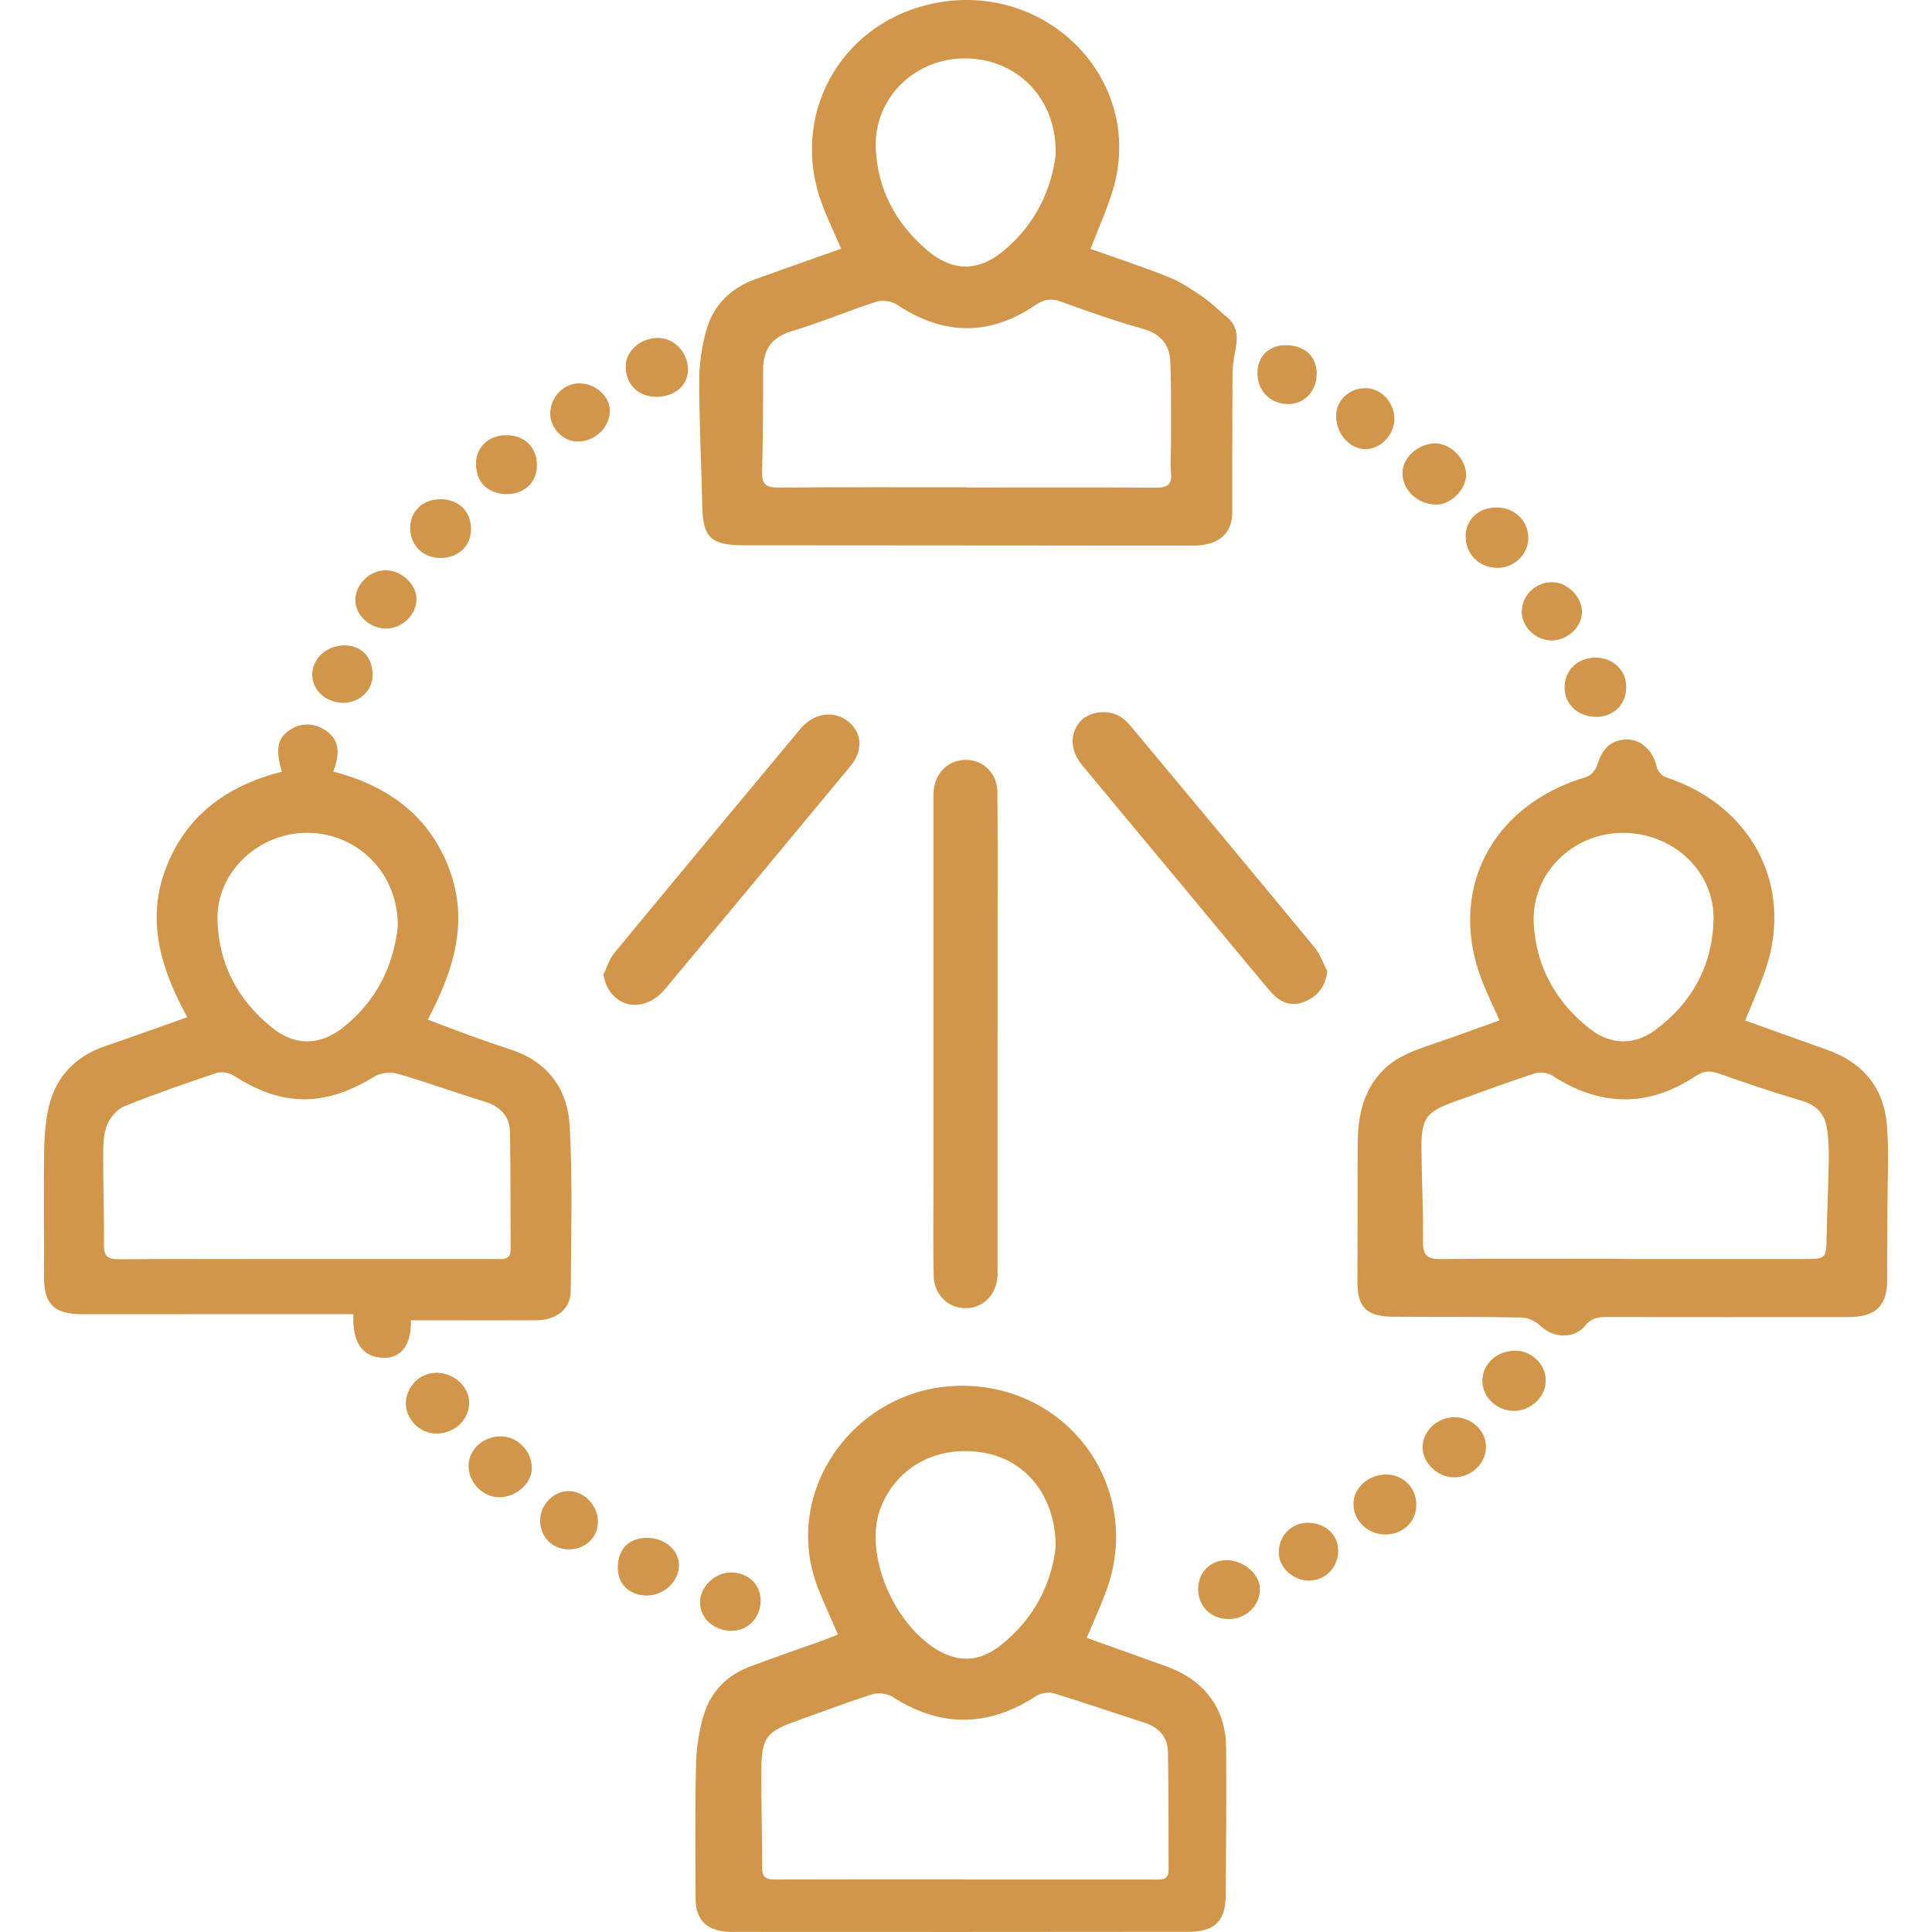
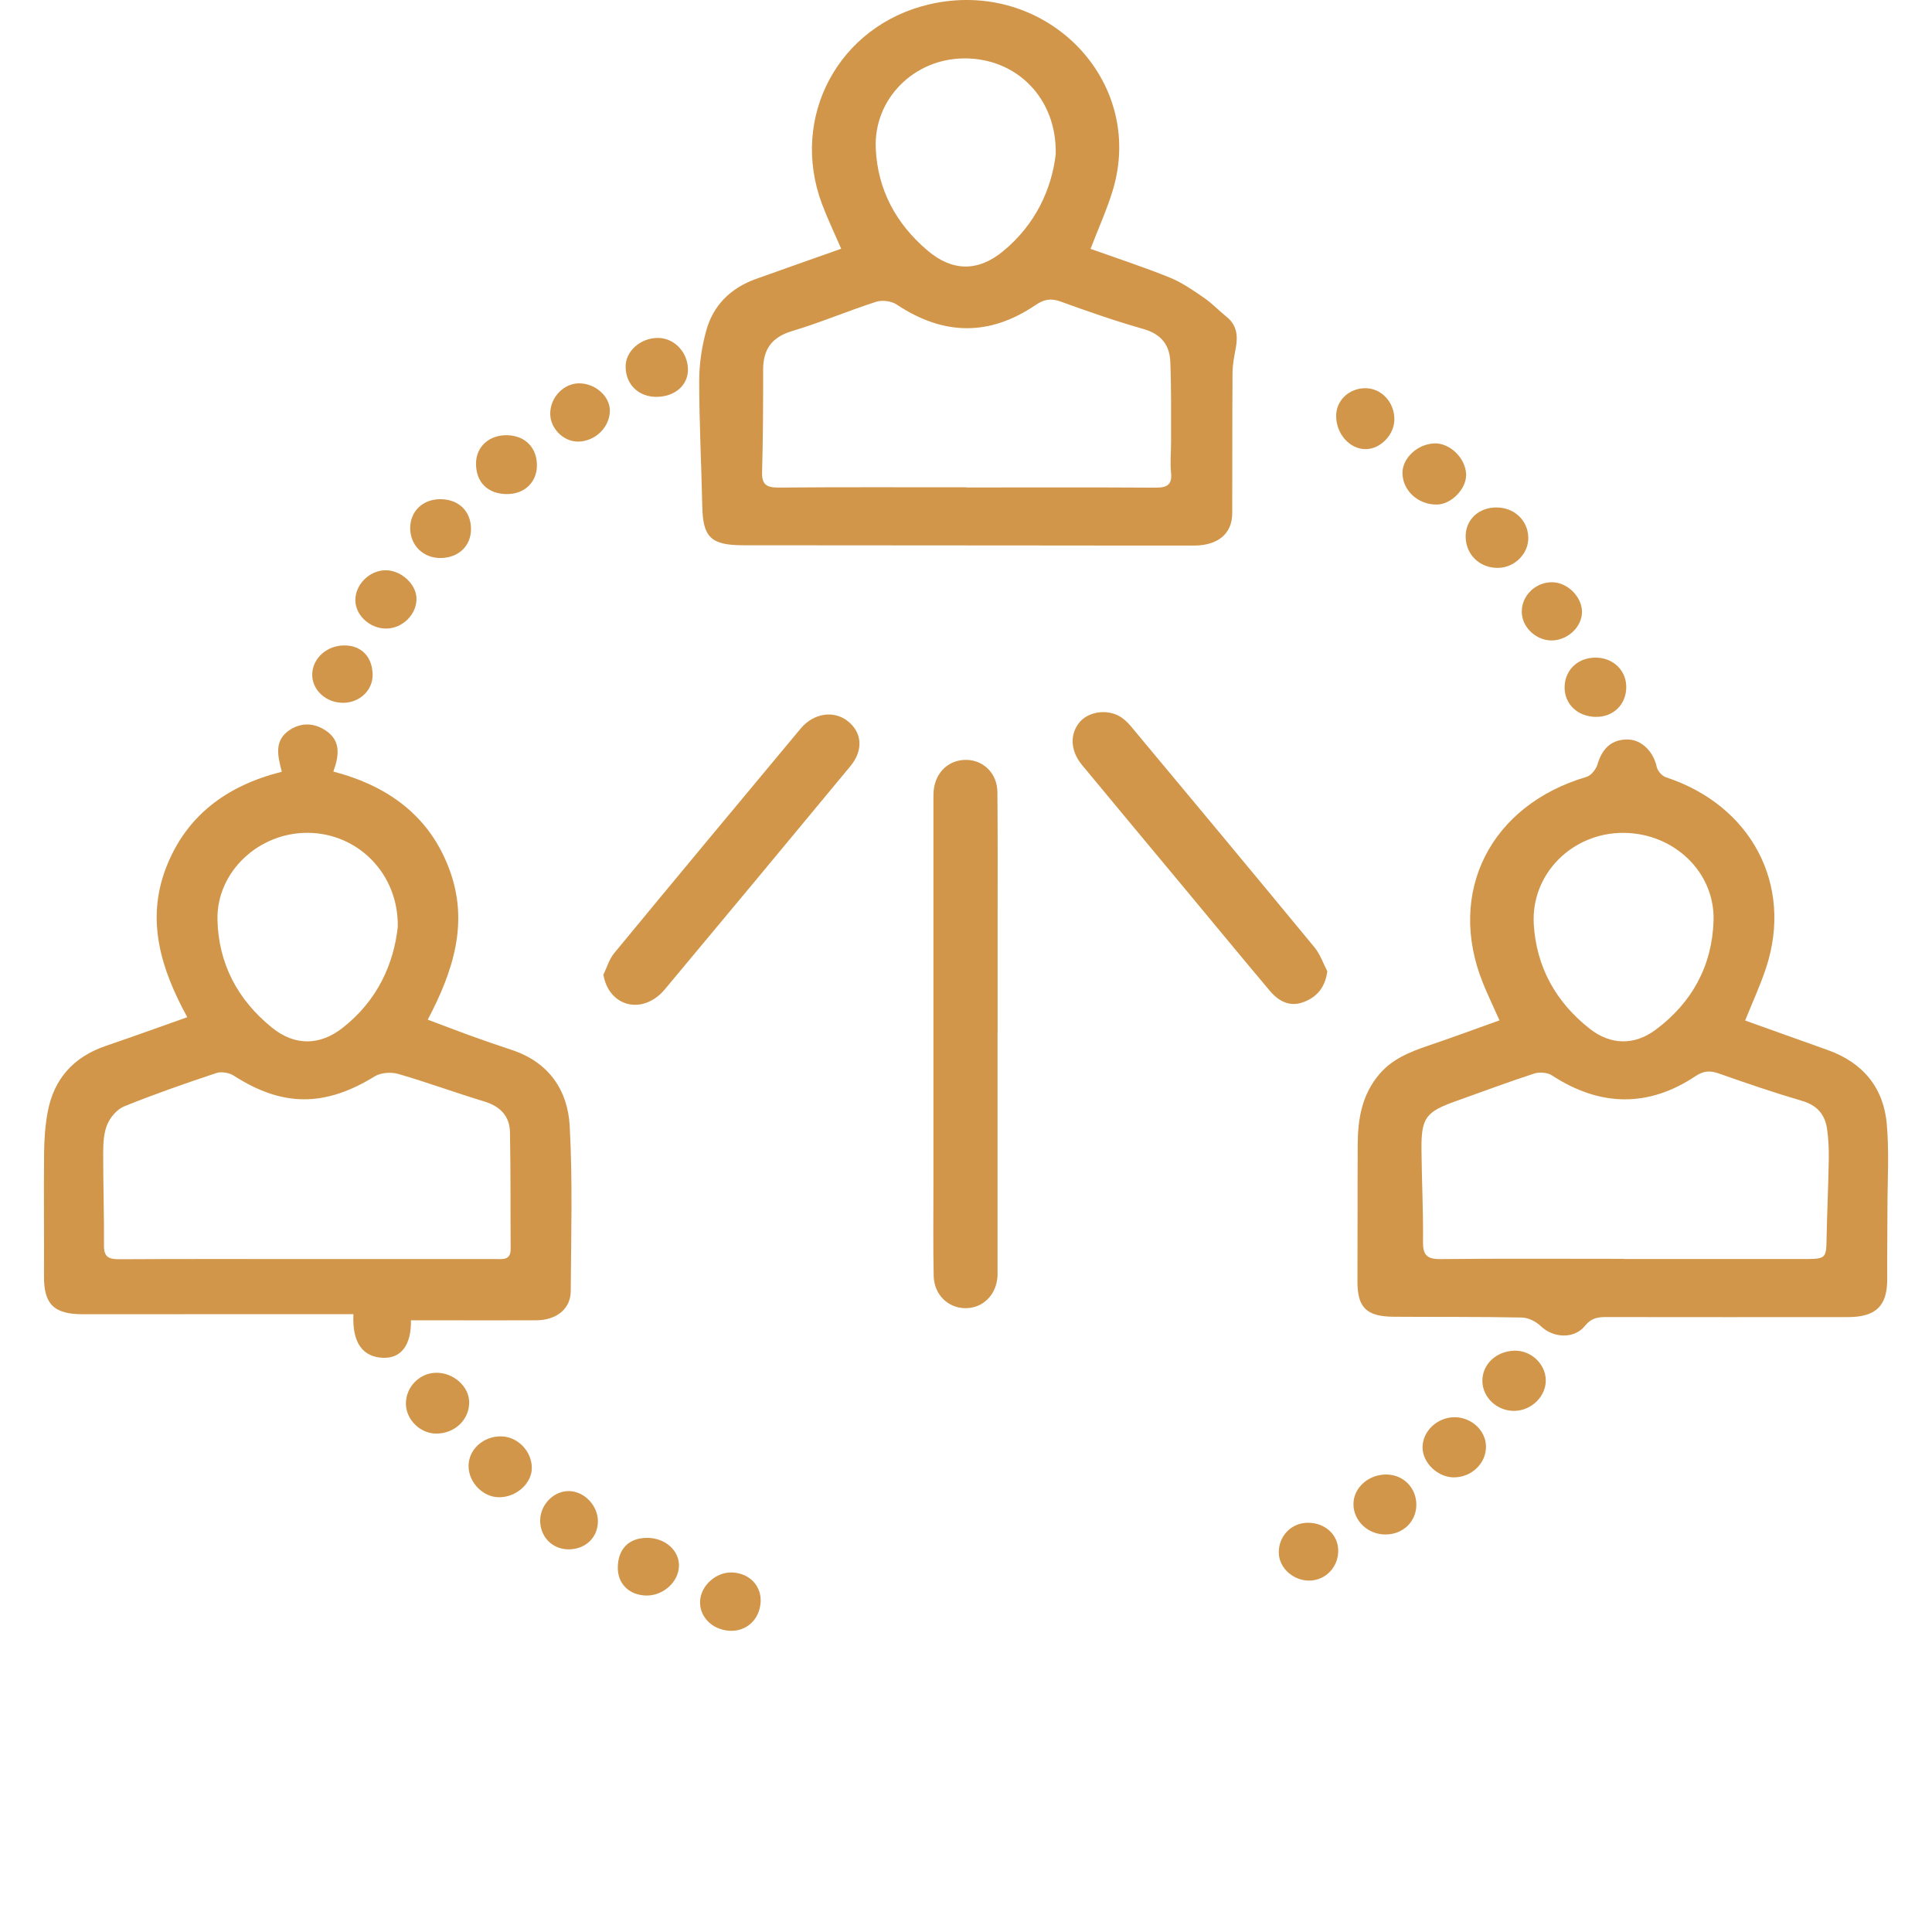
<svg xmlns="http://www.w3.org/2000/svg" width="44" height="44" viewBox="0 0 44 44" fill="none">
  <path d="M9.359 30.068C9.369 30.635 9.134 30.936 8.73 30.923C8.258 30.909 8.017 30.576 8.049 29.929C7.487 29.929 6.927 29.929 6.367 29.929C4.872 29.929 3.379 29.931 1.885 29.931C1.227 29.931 0.998 29.7 1.002 29.067C1.007 28.135 0.994 27.203 1.004 26.271C1.007 25.95 1.028 25.626 1.089 25.311C1.229 24.577 1.667 24.074 2.406 23.821C3.01 23.615 3.61 23.398 4.265 23.166C3.668 22.076 3.321 20.963 3.779 19.77C4.234 18.584 5.155 17.893 6.418 17.576C6.327 17.217 6.227 16.856 6.616 16.613C6.886 16.445 7.177 16.471 7.428 16.644C7.768 16.878 7.722 17.212 7.592 17.572C8.857 17.904 9.786 18.594 10.234 19.799C10.683 21.004 10.327 22.11 9.742 23.222C10.065 23.343 10.369 23.462 10.677 23.573C11 23.689 11.323 23.803 11.65 23.91C12.51 24.193 12.931 24.839 12.975 25.647C13.043 26.898 13.006 28.154 12.998 29.409C12.995 29.812 12.669 30.068 12.207 30.069C11.437 30.072 10.667 30.069 9.897 30.069C9.726 30.069 9.555 30.069 9.359 30.069V30.068ZM6.994 28.674C8.419 28.674 9.845 28.674 11.27 28.674C11.439 28.674 11.632 28.711 11.63 28.446C11.624 27.558 11.632 26.67 11.614 25.782C11.607 25.424 11.398 25.198 11.032 25.086C10.374 24.887 9.729 24.649 9.07 24.458C8.91 24.412 8.675 24.427 8.538 24.511C7.402 25.212 6.437 25.213 5.327 24.499C5.223 24.431 5.042 24.399 4.927 24.438C4.221 24.673 3.518 24.918 2.83 25.196C2.665 25.262 2.51 25.448 2.441 25.614C2.359 25.812 2.351 26.048 2.35 26.268C2.348 26.968 2.374 27.666 2.368 28.366C2.365 28.626 2.475 28.68 2.717 28.678C4.143 28.67 5.569 28.674 6.994 28.674ZM9.059 21.109C9.079 19.895 8.15 18.979 7.02 18.967C5.896 18.955 4.929 19.854 4.953 20.946C4.974 21.939 5.409 22.771 6.198 23.407C6.713 23.822 7.283 23.817 7.804 23.408C8.599 22.786 8.968 21.948 9.059 21.11V21.109Z" fill="#D19649" />
  <path d="M39.745 23.242C40.379 23.469 41 23.692 41.622 23.913C42.439 24.203 42.9 24.784 42.971 25.604C43.026 26.242 42.986 26.889 42.985 27.532C42.985 28.065 42.977 28.598 42.98 29.13C42.982 29.743 42.722 29.996 42.08 29.996C40.241 29.996 38.402 29.999 36.562 29.995C36.368 29.995 36.231 30.028 36.096 30.196C35.848 30.502 35.372 30.473 35.092 30.203C34.985 30.1 34.812 30.01 34.667 30.006C33.69 29.986 32.714 29.995 31.736 29.988C31.116 29.983 30.912 29.773 30.915 29.18C30.92 28.137 30.915 27.094 30.921 26.051C30.925 25.475 31.019 24.924 31.418 24.459C31.71 24.118 32.106 23.957 32.523 23.816C33.061 23.634 33.593 23.437 34.15 23.238C34.011 22.926 33.881 22.658 33.77 22.381C32.941 20.316 33.946 18.336 36.132 17.693C36.238 17.662 36.35 17.518 36.383 17.406C36.491 17.033 36.717 16.833 37.08 16.842C37.394 16.85 37.658 17.122 37.732 17.47C37.752 17.56 37.853 17.674 37.943 17.703C39.883 18.34 40.844 20.151 40.222 22.04C40.092 22.437 39.914 22.819 39.744 23.243L39.745 23.242ZM36.981 28.669V28.673C38.337 28.673 39.692 28.673 41.047 28.673C41.597 28.673 41.591 28.675 41.6 28.161C41.612 27.573 41.64 26.986 41.649 26.398C41.652 26.167 41.643 25.932 41.609 25.703C41.561 25.383 41.385 25.172 41.039 25.071C40.402 24.884 39.774 24.67 39.149 24.449C38.945 24.377 38.798 24.385 38.612 24.51C37.536 25.226 36.435 25.205 35.341 24.489C35.241 24.424 35.056 24.411 34.938 24.45C34.34 24.645 33.752 24.866 33.159 25.077C32.471 25.322 32.368 25.455 32.373 26.178C32.379 26.877 32.416 27.575 32.408 28.273C32.404 28.572 32.484 28.679 32.811 28.675C34.2 28.66 35.59 28.669 36.98 28.669H36.981ZM36.985 18.968C35.814 18.957 34.861 19.899 34.931 21.054C34.99 22.017 35.429 22.822 36.209 23.432C36.68 23.801 37.22 23.812 37.701 23.456C38.542 22.832 38.993 21.986 39.025 20.97C39.059 19.864 38.126 18.979 36.984 18.968L36.985 18.968Z" fill="#D19649" />
  <path d="M19.158 5.666C18.998 5.296 18.844 4.976 18.72 4.645C17.98 2.665 19.1 0.583 21.159 0.1C23.79 -0.516 26.099 1.809 25.345 4.327C25.212 4.769 25.017 5.195 24.836 5.668C25.441 5.883 26.047 6.081 26.635 6.319C26.915 6.431 27.169 6.61 27.419 6.781C27.603 6.907 27.758 7.073 27.932 7.213C28.178 7.41 28.194 7.662 28.142 7.939C28.107 8.123 28.071 8.309 28.07 8.494C28.062 9.559 28.067 10.624 28.063 11.689C28.062 12.152 27.743 12.423 27.195 12.425C26.184 12.427 25.172 12.423 24.161 12.423C21.748 12.421 19.334 12.421 16.921 12.418C16.189 12.417 16.008 12.232 15.994 11.535C15.974 10.581 15.924 9.628 15.924 8.674C15.924 8.29 15.982 7.897 16.085 7.526C16.242 6.959 16.634 6.562 17.213 6.354C17.847 6.127 18.482 5.904 19.157 5.665L19.158 5.666ZM22.007 11.098V11.102C23.444 11.102 24.881 11.097 26.317 11.106C26.579 11.107 26.698 11.042 26.67 10.767C26.646 10.537 26.671 10.302 26.67 10.068C26.668 9.458 26.678 8.847 26.653 8.238C26.638 7.865 26.452 7.61 26.042 7.493C25.404 7.312 24.776 7.093 24.153 6.867C23.93 6.786 23.776 6.818 23.587 6.945C22.53 7.662 21.486 7.644 20.417 6.933C20.301 6.856 20.09 6.829 19.956 6.872C19.314 7.079 18.691 7.345 18.045 7.538C17.568 7.68 17.381 7.962 17.38 8.417C17.38 9.194 17.378 9.971 17.356 10.747C17.347 11.026 17.446 11.106 17.73 11.104C19.155 11.092 20.581 11.098 22.006 11.098H22.007ZM24.043 3.521C24.076 2.233 23.147 1.321 21.955 1.33C20.81 1.338 19.893 2.257 19.945 3.385C19.987 4.315 20.402 5.094 21.124 5.706C21.685 6.183 22.268 6.191 22.834 5.73C23.582 5.12 23.947 4.313 24.043 3.521Z" fill="#D19649" />
-   <path d="M24.748 37.301C25.373 37.525 25.974 37.737 26.572 37.954C27.434 38.266 27.918 38.916 27.924 39.803C27.931 40.924 27.924 42.044 27.916 43.165C27.911 43.755 27.665 43.995 27.051 43.996C23.593 44 20.134 44.001 16.675 43.998C16.116 43.998 15.844 43.747 15.842 43.242C15.838 42.222 15.827 41.2 15.852 40.181C15.861 39.798 15.919 39.404 16.034 39.037C16.192 38.528 16.554 38.153 17.078 37.956C17.613 37.754 18.154 37.57 18.692 37.377C18.819 37.331 18.944 37.281 19.085 37.226C18.925 36.856 18.764 36.515 18.629 36.166C17.738 33.879 19.611 31.418 22.124 31.566C24.509 31.707 26.027 34.036 25.182 36.265C25.057 36.597 24.908 36.92 24.748 37.3L24.748 37.301ZM21.966 42.801V42.804C22.196 42.804 22.425 42.804 22.656 42.804C23.863 42.804 25.07 42.805 26.276 42.805C26.436 42.805 26.615 42.832 26.614 42.589C26.61 41.691 26.616 40.791 26.599 39.893C26.593 39.564 26.399 39.34 26.064 39.233C25.377 39.013 24.697 38.776 24.006 38.566C23.888 38.53 23.707 38.556 23.604 38.622C22.51 39.336 21.426 39.352 20.321 38.641C20.204 38.566 19.996 38.545 19.86 38.588C19.282 38.771 18.717 38.989 18.145 39.192C17.462 39.433 17.346 39.57 17.339 40.285C17.332 41.039 17.36 41.793 17.358 42.548C17.358 42.795 17.495 42.805 17.689 42.804C19.114 42.799 20.539 42.801 21.965 42.801H21.966ZM24.042 35.225C24.04 34.065 23.364 33.255 22.414 33.087C21.361 32.901 20.436 33.388 20.061 34.327C19.679 35.282 20.255 36.834 21.243 37.509C21.761 37.864 22.269 37.873 22.767 37.488C23.574 36.864 23.958 36.022 24.043 35.225H24.042Z" fill="#D19649" />
  <path d="M22.718 23.527C22.718 25.324 22.718 27.121 22.718 28.918C22.718 28.963 22.72 29.007 22.718 29.051C22.7 29.478 22.396 29.79 21.996 29.793C21.598 29.796 21.274 29.49 21.264 29.06C21.249 28.384 21.259 27.707 21.258 27.03C21.258 24.091 21.258 21.152 21.258 18.213C21.258 18.146 21.258 18.079 21.263 18.014C21.301 17.584 21.612 17.295 22.021 17.306C22.406 17.317 22.711 17.62 22.715 18.037C22.725 19.047 22.72 20.056 22.72 21.065C22.72 21.886 22.72 22.707 22.72 23.527H22.719H22.718Z" fill="#D19649" />
  <path d="M30.229 22.12C30.181 22.477 30.004 22.697 29.703 22.816C29.375 22.947 29.117 22.8 28.916 22.561C28.285 21.812 27.663 21.056 27.038 20.304C26.239 19.343 25.438 18.385 24.642 17.422C24.373 17.096 24.361 16.715 24.591 16.443C24.783 16.217 25.178 16.146 25.475 16.301C25.582 16.357 25.678 16.447 25.755 16.54C27.153 18.216 28.55 19.893 29.939 21.578C30.068 21.735 30.134 21.938 30.229 22.121V22.12Z" fill="#D19649" />
  <path d="M13.742 22.198C13.822 22.033 13.874 21.845 13.989 21.706C15.398 19.997 16.816 18.294 18.235 16.592C18.527 16.242 18.981 16.173 19.298 16.416C19.633 16.673 19.672 17.081 19.366 17.45C17.961 19.148 16.551 20.843 15.138 22.535C14.88 22.844 14.521 22.953 14.225 22.841C13.963 22.742 13.793 22.5 13.742 22.198L13.742 22.198Z" fill="#D19649" />
  <path d="M33.39 10.805C33.399 11.131 33.055 11.486 32.727 11.491C32.297 11.497 31.942 11.173 31.94 10.772C31.939 10.433 32.279 10.116 32.663 10.098C33.018 10.082 33.38 10.434 33.39 10.806V10.805Z" fill="#D19649" />
  <path d="M11.403 32.712C11.782 32.712 12.108 33.041 12.112 33.427C12.115 33.783 11.756 34.104 11.359 34.099C11 34.095 10.678 33.767 10.671 33.398C10.665 33.021 10.996 32.712 11.403 32.712Z" fill="#D19649" />
  <path d="M34.495 32.132C34.099 32.14 33.763 31.828 33.76 31.451C33.757 31.073 34.071 30.775 34.487 30.761C34.861 30.749 35.192 31.053 35.204 31.421C35.215 31.793 34.886 32.123 34.495 32.132Z" fill="#D19649" />
  <path d="M9.942 32.649C9.572 32.653 9.244 32.331 9.244 31.966C9.244 31.589 9.55 31.273 9.925 31.264C10.32 31.254 10.68 31.569 10.685 31.93C10.691 32.328 10.363 32.645 9.943 32.649H9.942Z" fill="#D19649" />
  <path d="M33.12 32.276C33.501 32.272 33.832 32.57 33.842 32.929C33.853 33.321 33.519 33.647 33.107 33.646C32.745 33.644 32.402 33.319 32.398 32.971C32.392 32.601 32.726 32.281 33.12 32.276H33.12Z" fill="#D19649" />
  <path d="M32.256 34.277C32.251 34.659 31.95 34.947 31.552 34.947C31.152 34.948 30.822 34.633 30.824 34.252C30.826 33.881 31.169 33.576 31.578 33.581C31.965 33.586 32.261 33.889 32.256 34.277Z" fill="#D19649" />
  <path d="M33.379 12.218C33.377 11.837 33.676 11.556 34.08 11.557C34.489 11.558 34.8 11.853 34.806 12.247C34.812 12.611 34.491 12.931 34.116 12.933C33.697 12.937 33.381 12.631 33.379 12.218Z" fill="#D19649" />
  <path d="M36.342 16.327C35.919 16.318 35.62 16.025 35.633 15.632C35.647 15.245 35.946 14.972 36.35 14.977C36.747 14.983 37.043 15.275 37.037 15.658C37.032 16.05 36.736 16.334 36.341 16.326L36.342 16.327Z" fill="#D19649" />
  <path d="M14.966 9.038C14.549 9.046 14.252 8.762 14.248 8.353C14.245 8.003 14.577 7.702 14.973 7.696C15.349 7.69 15.665 8.017 15.668 8.416C15.67 8.769 15.376 9.03 14.966 9.038Z" fill="#D19649" />
  <path d="M11.544 11.253C11.109 11.25 10.84 10.984 10.841 10.558C10.841 10.172 11.145 9.899 11.559 9.912C11.967 9.924 12.234 10.203 12.228 10.611C12.222 10.989 11.937 11.256 11.544 11.252V11.253Z" fill="#D19649" />
-   <path d="M28.695 36.193C28.69 36.582 28.363 36.885 27.962 36.872C27.561 36.859 27.283 36.574 27.288 36.179C27.292 35.812 27.564 35.536 27.927 35.532C28.319 35.528 28.699 35.855 28.695 36.193Z" fill="#D19649" />
  <path d="M10.012 11.369C10.438 11.362 10.727 11.637 10.727 12.049C10.726 12.427 10.454 12.694 10.058 12.708C9.649 12.722 9.341 12.428 9.342 12.024C9.343 11.648 9.622 11.376 10.012 11.369Z" fill="#D19649" />
  <path d="M14.07 35.695C14.076 35.271 14.326 35.022 14.743 35.024C15.152 35.026 15.474 35.314 15.463 35.67C15.451 36.036 15.092 36.352 14.704 36.337C14.322 36.323 14.064 36.063 14.07 35.695Z" fill="#D19649" />
  <path d="M17.322 36.492C17.299 36.889 16.989 37.168 16.603 37.139C16.21 37.109 15.925 36.815 15.944 36.462C15.964 36.103 16.315 35.794 16.681 35.812C17.073 35.832 17.345 36.119 17.323 36.492L17.322 36.492Z" fill="#D19649" />
  <path d="M9.485 13.626C9.495 13.988 9.17 14.312 8.798 14.315C8.43 14.318 8.101 14.021 8.093 13.68C8.085 13.318 8.408 12.992 8.778 12.987C9.129 12.983 9.477 13.297 9.485 13.626V13.626Z" fill="#D19649" />
  <path d="M31.084 8.841C31.451 8.835 31.752 9.148 31.756 9.543C31.76 9.896 31.442 10.229 31.1 10.229C30.739 10.229 30.431 9.883 30.43 9.476C30.428 9.125 30.714 8.848 31.084 8.841H31.084Z" fill="#D19649" />
-   <path d="M29.987 8.501C29.992 8.902 29.709 9.206 29.333 9.202C28.928 9.198 28.639 8.904 28.637 8.493C28.634 8.124 28.901 7.861 29.276 7.861C29.705 7.861 29.982 8.11 29.988 8.501H29.987Z" fill="#D19649" />
  <path d="M30.477 35.313C30.48 35.684 30.197 35.986 29.834 35.997C29.466 36.009 29.134 35.717 29.124 35.373C29.112 34.987 29.409 34.678 29.789 34.68C30.18 34.681 30.474 34.952 30.477 35.312V35.313Z" fill="#D19649" />
  <path d="M7.849 14.699C8.237 14.702 8.486 14.967 8.486 15.376C8.486 15.722 8.193 16 7.823 16.006C7.424 16.011 7.098 15.71 7.111 15.346C7.125 14.982 7.452 14.696 7.849 14.699Z" fill="#D19649" />
  <path d="M35.355 13.26C35.701 13.266 36.027 13.593 36.029 13.933C36.031 14.287 35.682 14.603 35.307 14.585C34.959 14.569 34.658 14.268 34.657 13.934C34.655 13.562 34.975 13.253 35.355 13.26V13.26Z" fill="#D19649" />
  <path d="M13.889 9.345C13.892 9.722 13.563 10.05 13.172 10.057C12.83 10.063 12.523 9.752 12.531 9.405C12.539 9.038 12.849 8.724 13.199 8.73C13.562 8.735 13.886 9.026 13.889 9.345Z" fill="#D19649" />
  <path d="M13.617 34.655C13.612 35.028 13.318 35.297 12.927 35.285C12.567 35.275 12.298 34.989 12.302 34.623C12.306 34.258 12.623 33.944 12.972 33.959C13.32 33.972 13.622 34.3 13.617 34.655L13.617 34.655Z" fill="#D19649" />
</svg>